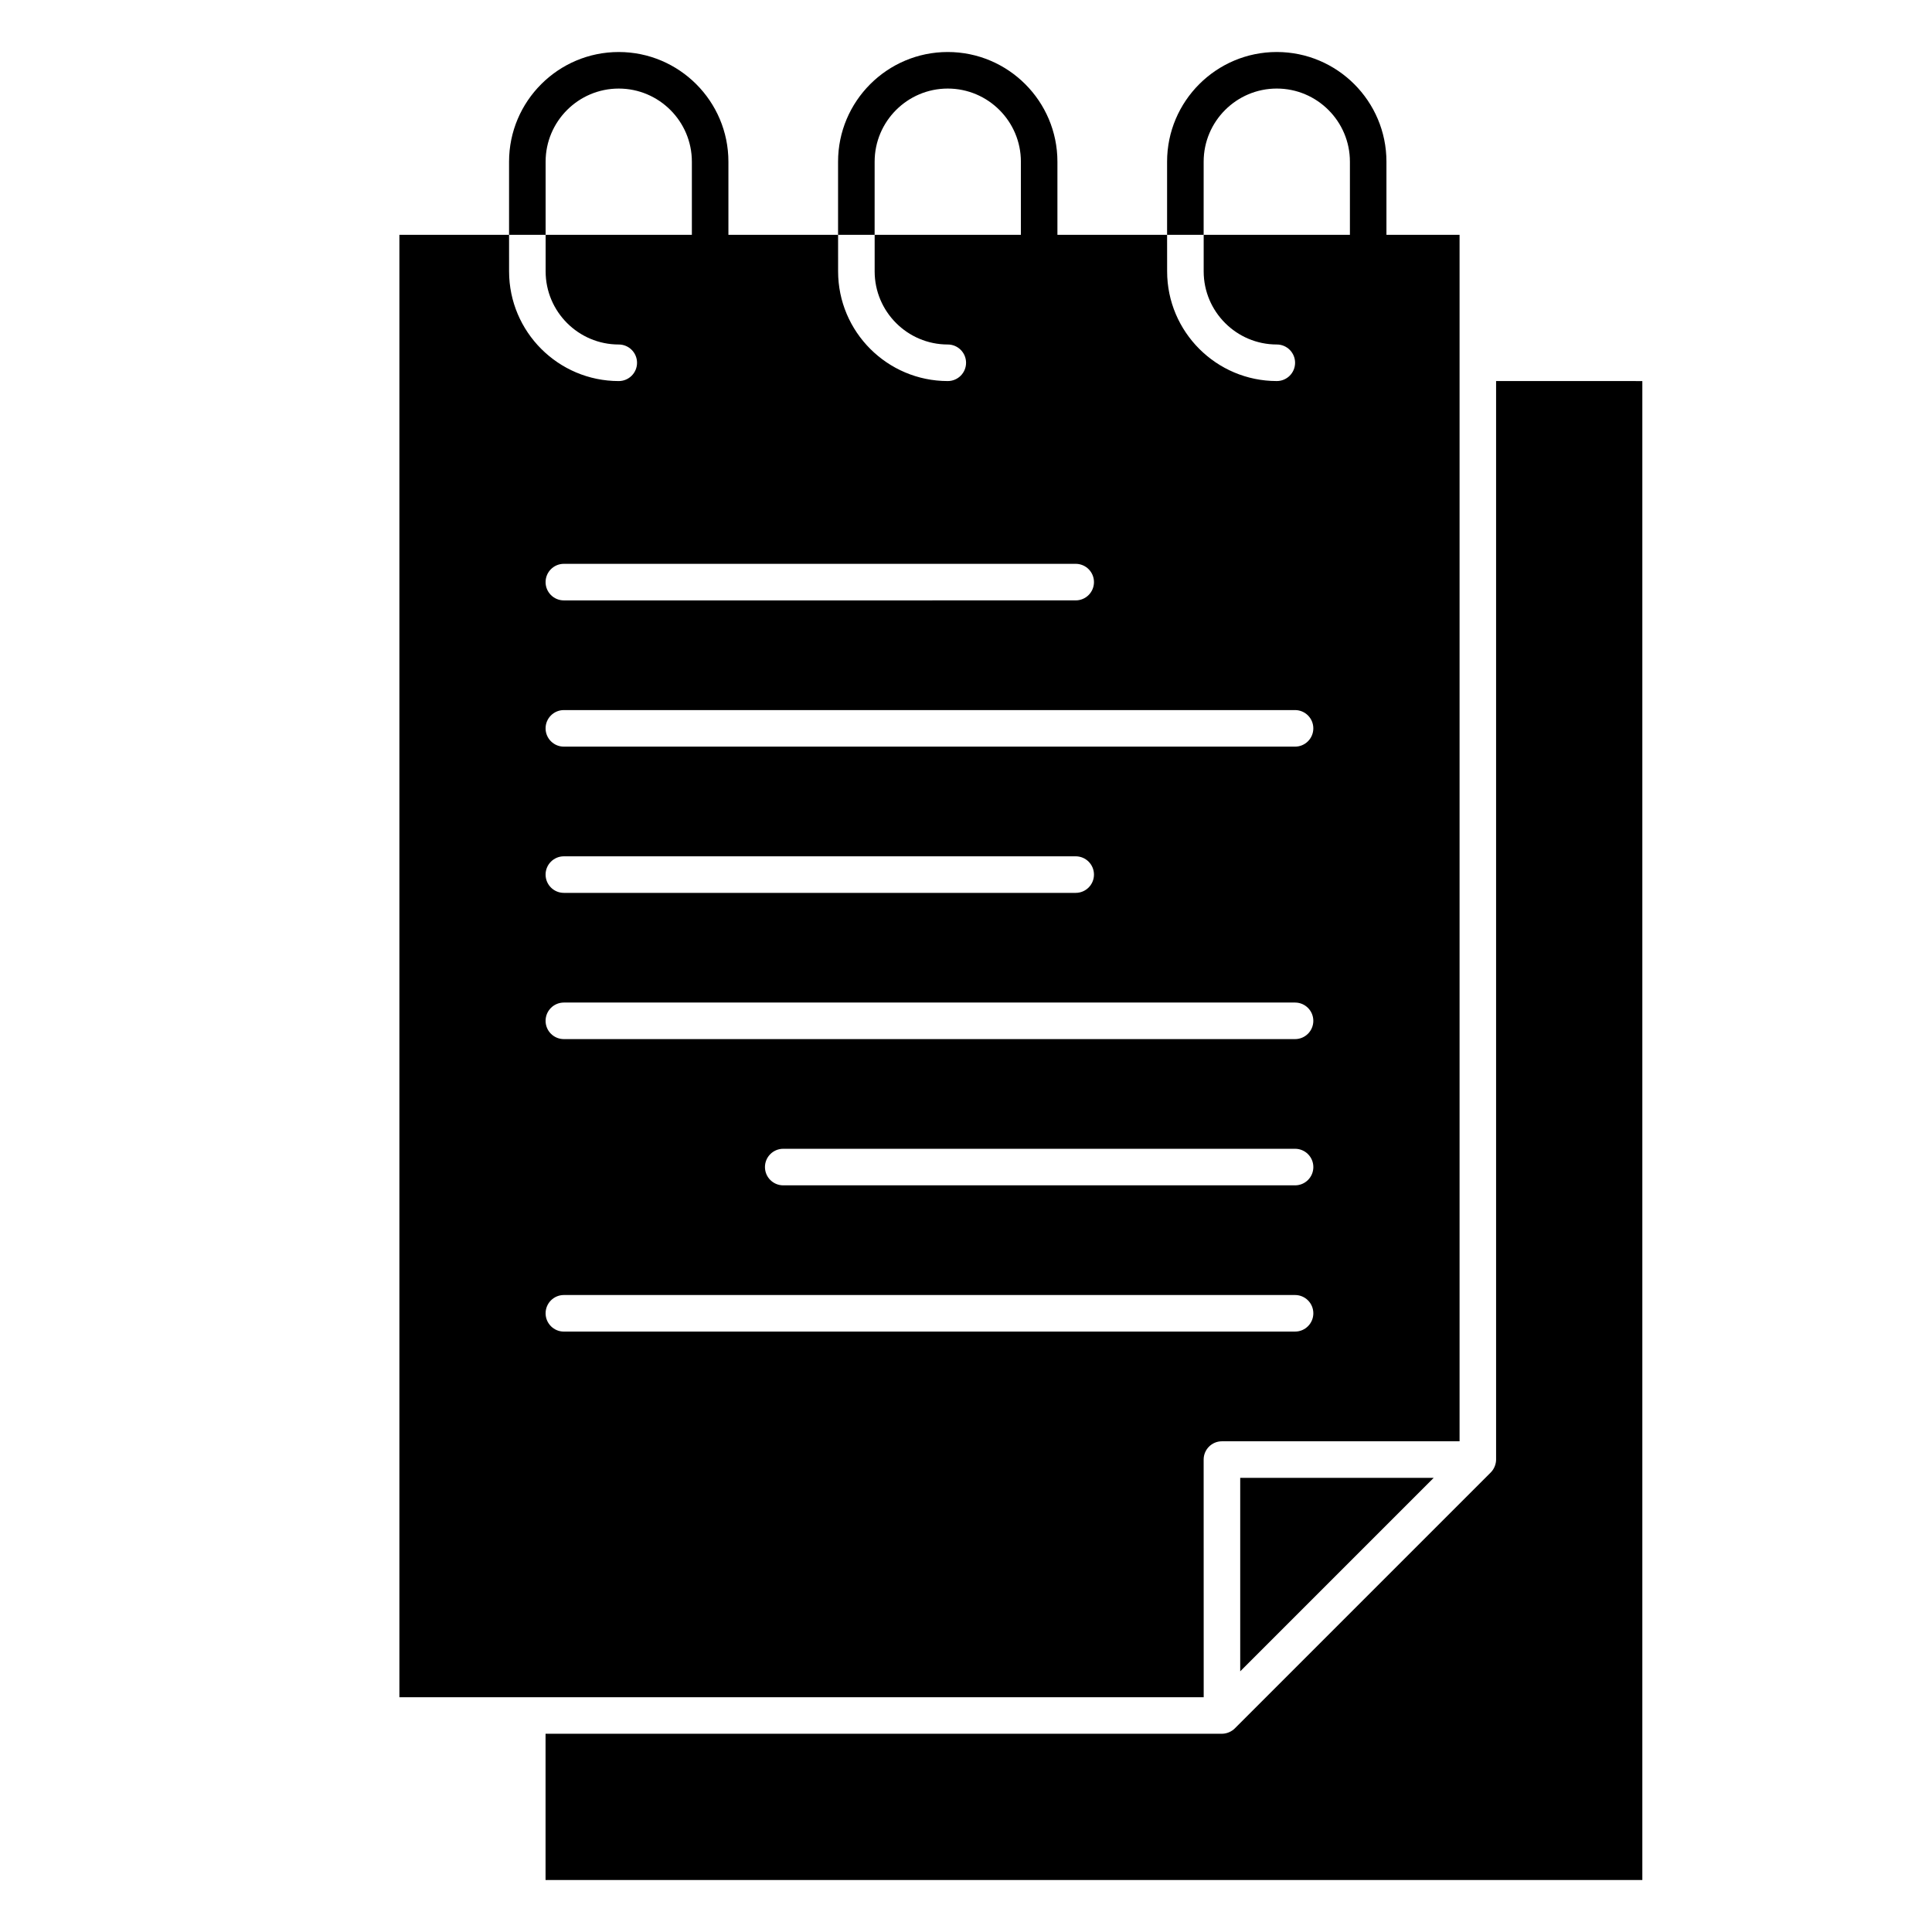
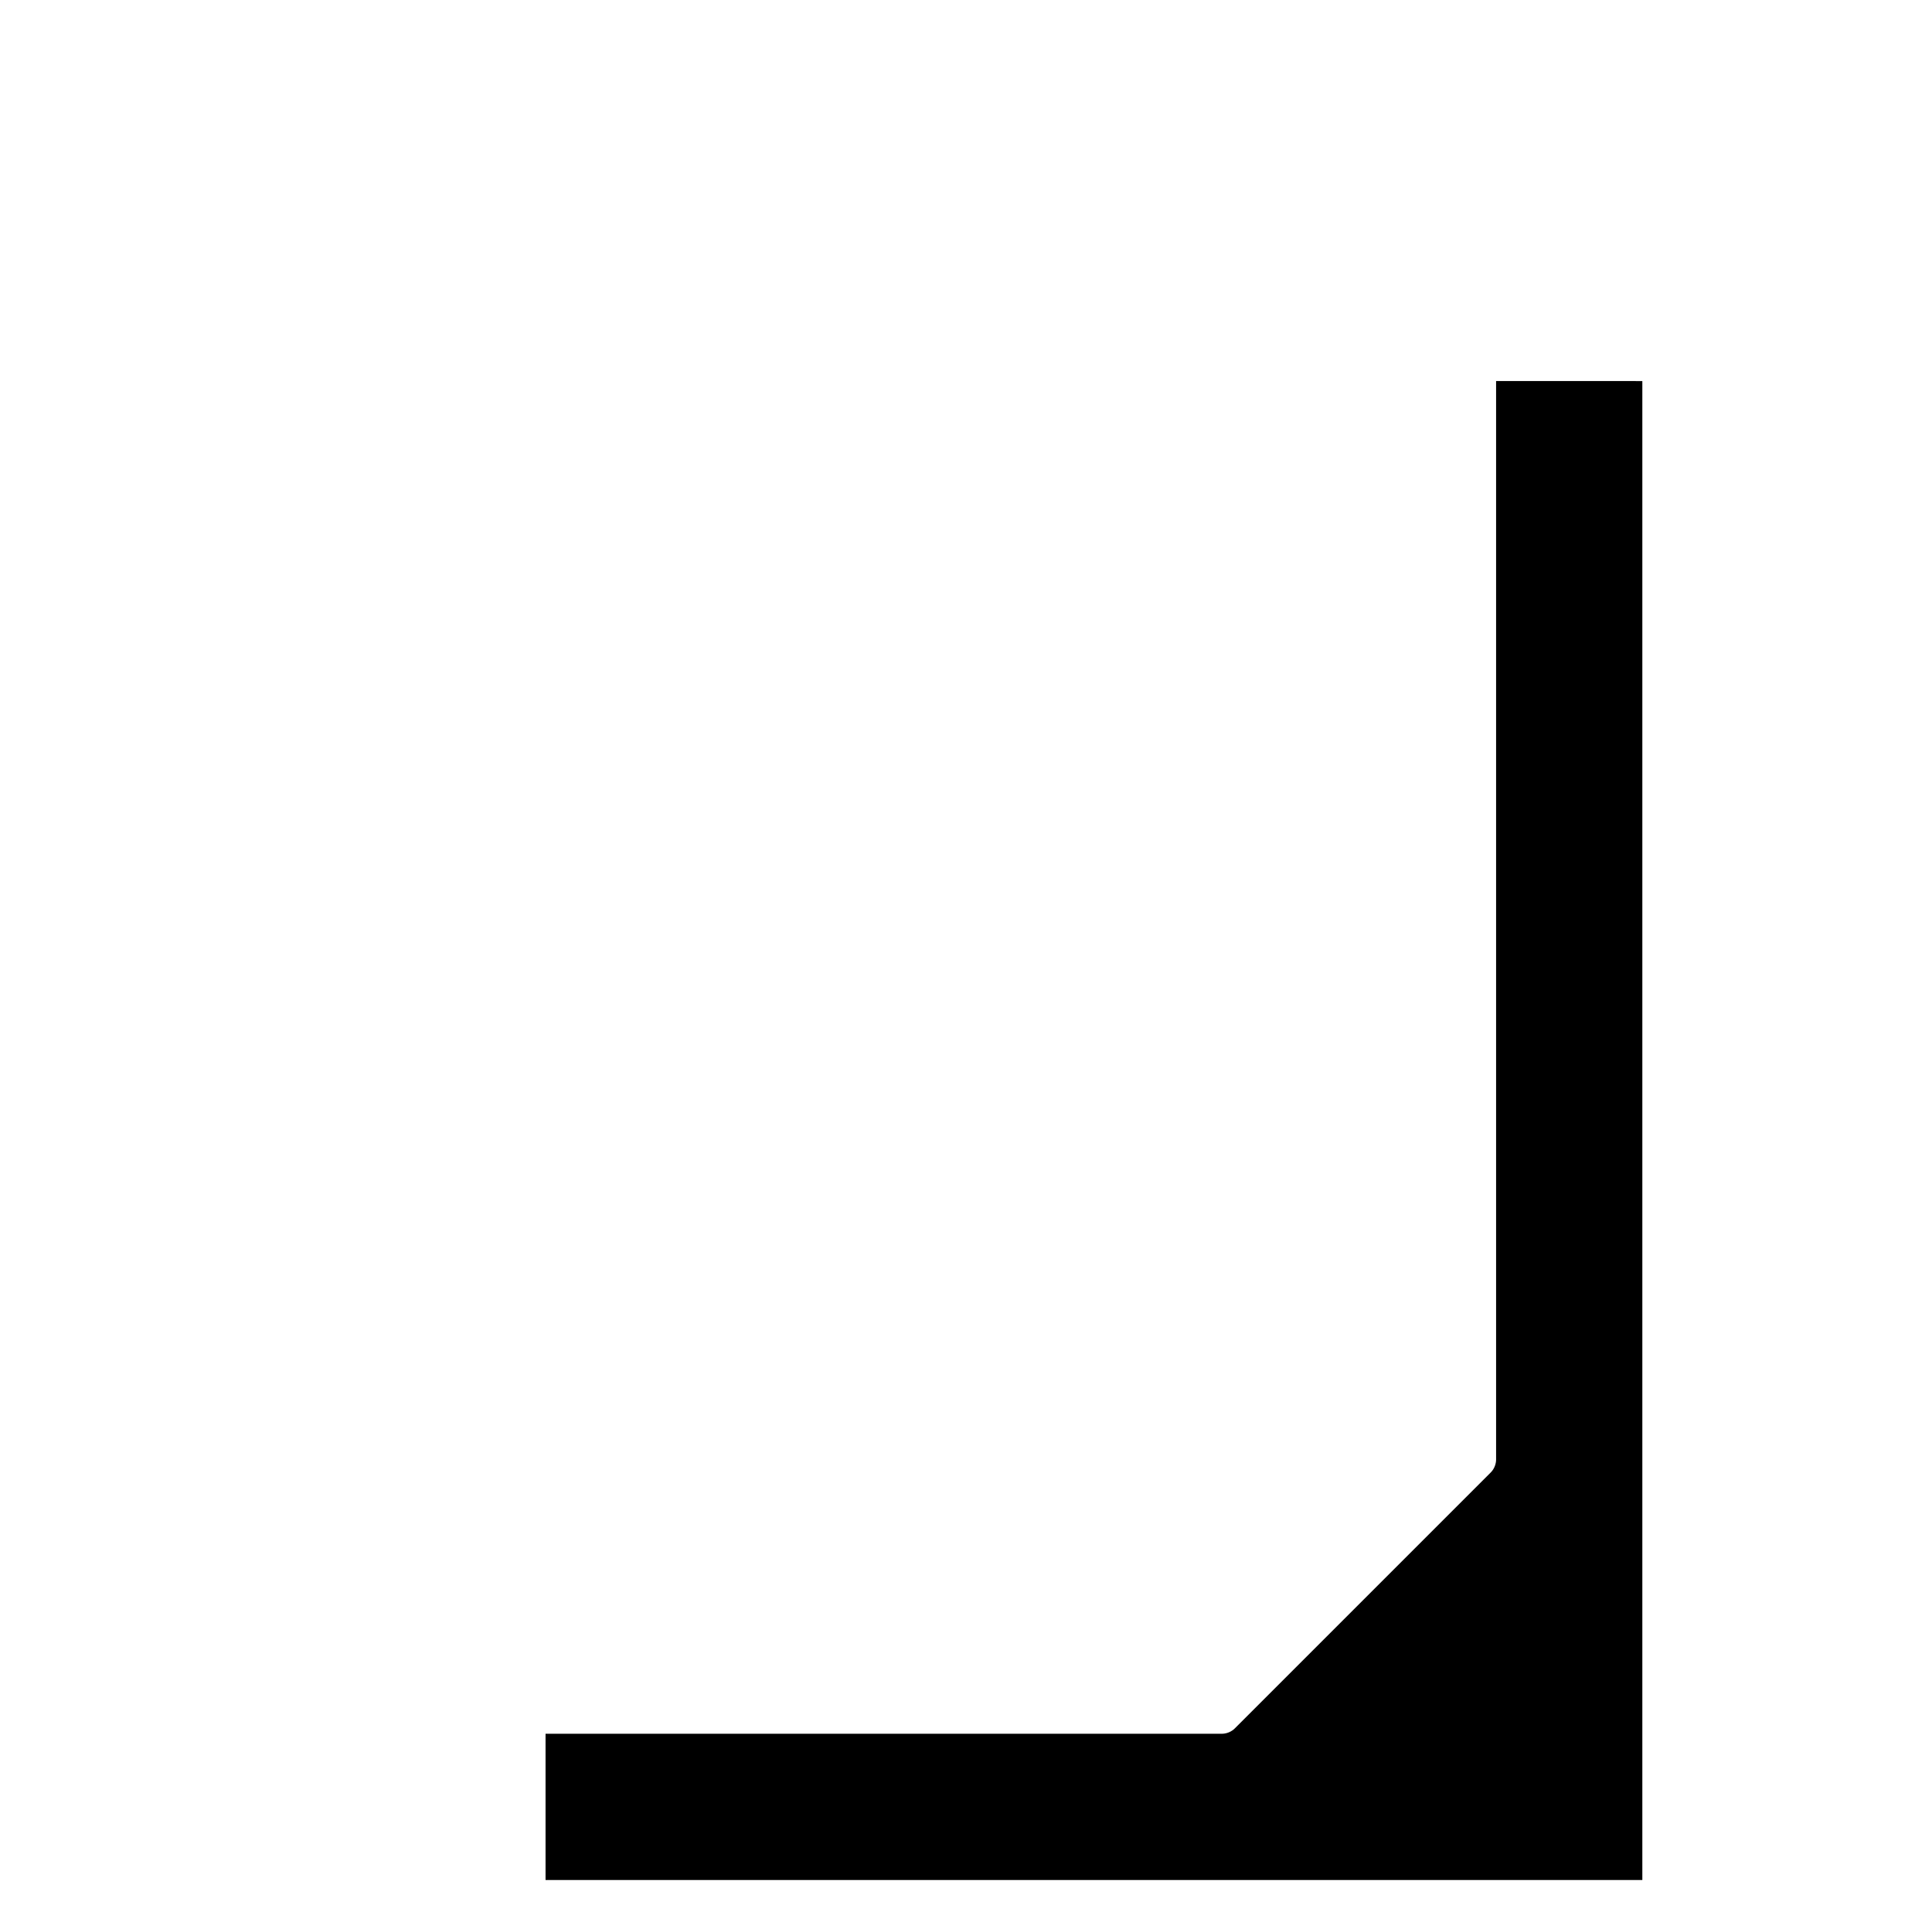
<svg xmlns="http://www.w3.org/2000/svg" fill="#000000" width="800px" height="800px" version="1.1" viewBox="144 144 512 512">
  <g>
-     <path d="m462.98 530.8c0-2.676 2.168-4.844 4.844-4.844h62.977v-319.73h-19.379v-19.379c0-16.027-13.039-29.066-29.066-29.066-16.027 0-29.066 13.039-29.066 29.066v19.379h9.688l0.004-19.379c0-10.684 8.691-19.379 19.379-19.379 10.684 0 19.379 8.691 19.379 19.379v19.379h-38.754v9.688c0 10.684 8.691 19.379 19.379 19.379 2.676 0 4.844 2.168 4.844 4.844s-2.168 4.844-4.844 4.844c-16.027 0-29.066-13.039-29.066-29.066l-0.008-9.688h-29.066v-19.379c0-16.027-13.039-29.066-29.066-29.066s-29.066 13.039-29.066 29.066v19.379h9.688l0.004-19.379c0-10.684 8.691-19.379 19.379-19.379 10.684 0 19.379 8.691 19.379 19.379v19.379h-38.754v9.688c0 10.684 8.691 19.379 19.379 19.379 2.676 0 4.844 2.168 4.844 4.844s-2.168 4.844-4.844 4.844c-16.027 0-29.066-13.039-29.066-29.066l-0.004-9.688h-29.066v-19.379c0-16.027-13.039-29.066-29.066-29.066-16.027 0-29.066 13.039-29.066 29.066v19.379h9.688v-19.379c0-10.684 8.691-19.379 19.379-19.379 10.684 0 19.379 8.691 19.379 19.379v19.379h-38.754v9.688c0 10.684 8.691 19.379 19.379 19.379 2.676 0 4.844 2.168 4.844 4.844s-2.168 4.844-4.844 4.844c-16.027 0-29.066-13.039-29.066-29.066l-0.004-9.688h-29.066v387.55h213.15zm-169.55-237.38h135.64c2.676 0 4.844 2.168 4.844 4.844s-2.168 4.844-4.844 4.844l-135.64 0.004c-2.676 0-4.844-2.168-4.844-4.844 0-2.68 2.172-4.848 4.844-4.848zm0 38.758h193.77c2.676 0 4.844 2.168 4.844 4.844 0 2.676-2.168 4.844-4.844 4.844h-193.77c-2.676 0-4.844-2.168-4.844-4.844 0-2.676 2.172-4.844 4.844-4.844zm0 38.754h135.64c2.676 0 4.844 2.168 4.844 4.844 0 2.676-2.168 4.844-4.844 4.844h-135.64c-2.676 0-4.844-2.168-4.844-4.844 0-2.676 2.172-4.844 4.844-4.844zm0 38.754h193.77c2.676 0 4.844 2.168 4.844 4.844s-2.168 4.844-4.844 4.844h-193.77c-2.676 0-4.844-2.168-4.844-4.844s2.172-4.844 4.844-4.844zm198.62 43.598c0 2.676-2.168 4.844-4.844 4.844h-135.64c-2.676 0-4.844-2.168-4.844-4.844 0-2.676 2.168-4.844 4.844-4.844h135.64c2.676 0 4.844 2.168 4.844 4.844zm-203.46 38.754c0-2.676 2.168-4.844 4.844-4.844h193.77c2.676 0 4.844 2.168 4.844 4.844 0 2.676-2.168 4.844-4.844 4.844l-193.77 0.004c-2.672 0-4.844-2.172-4.844-4.848z" />
    <path d="m540.48 244.98v285.82c0 1.062-0.418 2.426-1.422 3.426l-67.816 67.816c-0.797 0.797-2.062 1.422-3.426 1.422h-179.24v38.754h290.66v-397.23z" />
-     <path d="m523.95 535.64h-51.281v51.281z" />
  </g>
</svg>